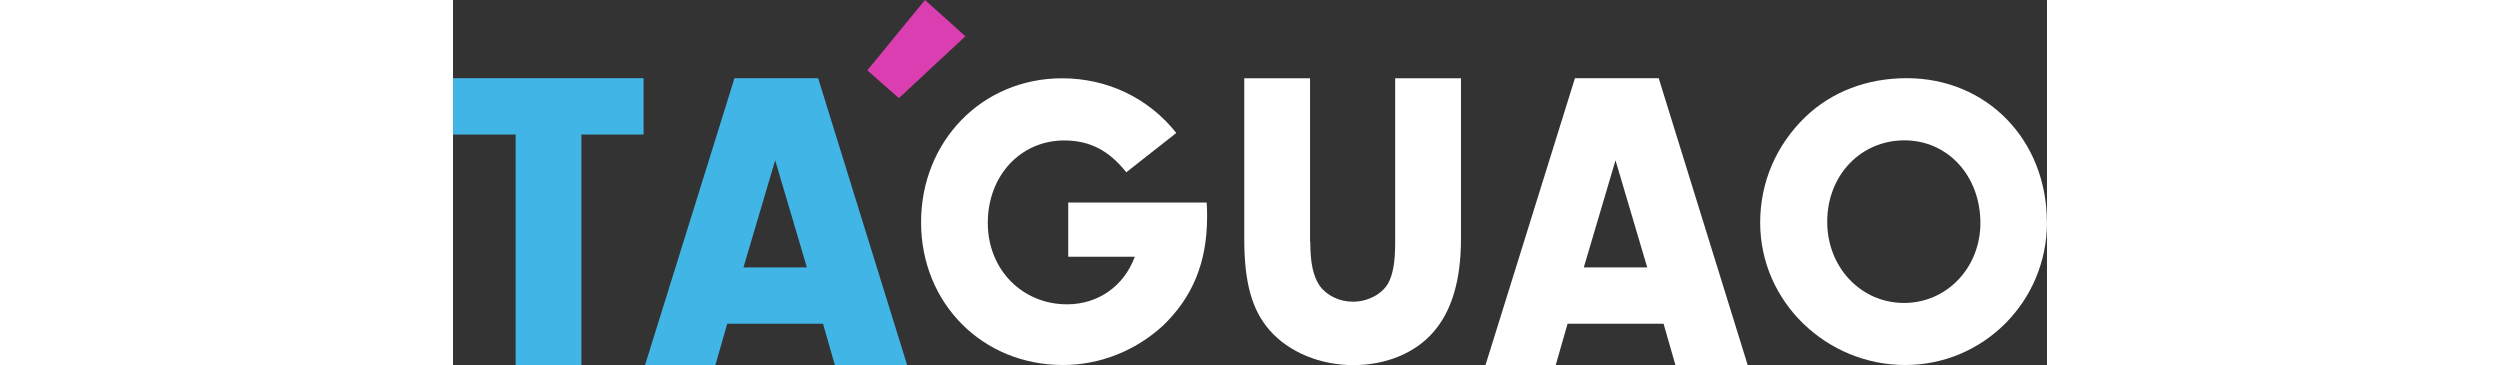
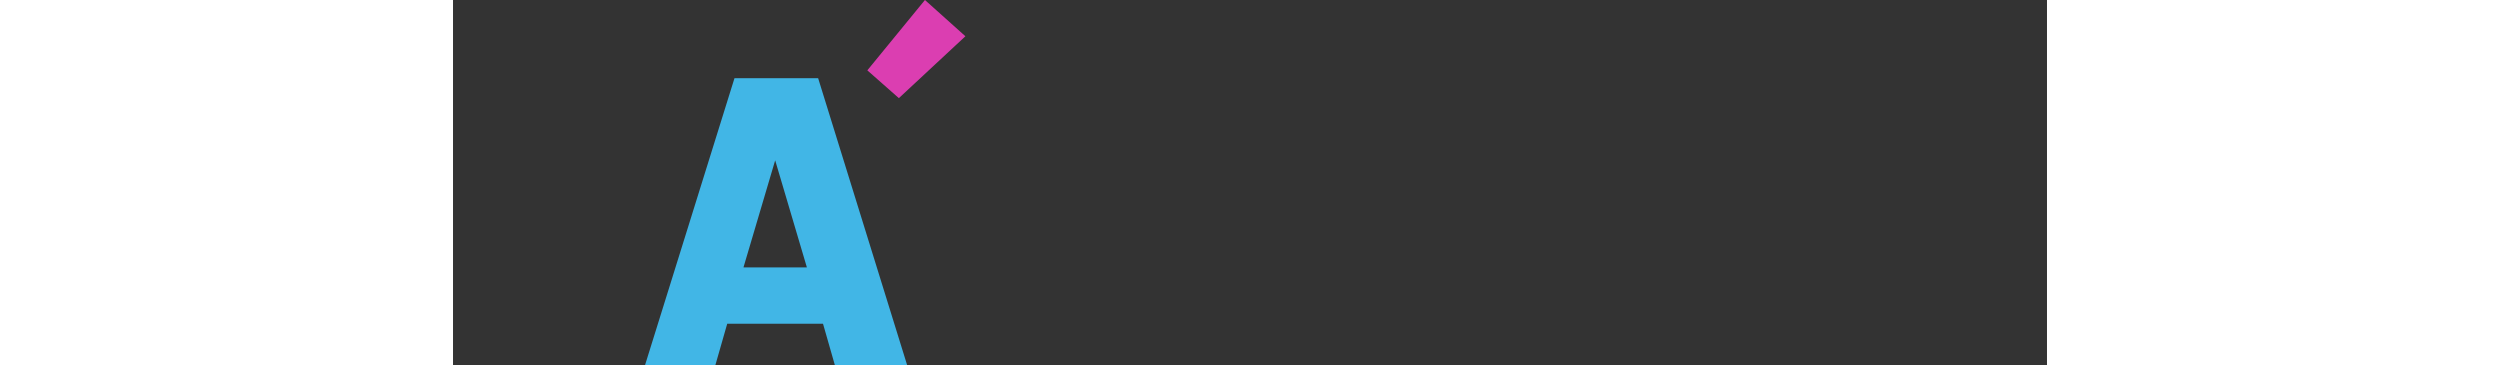
<svg xmlns="http://www.w3.org/2000/svg" style="fill: #FFF;width: 220px;" viewBox="0 0 140.27 32.12">
  <rect x="0" y="0" width="140.27" height="32.12" fill="#333333" stroke="none" />
  <g>
    <g>
-       <path d="M66.32,17.81c.04.47.04,1.06.04,1.28,0,4.01-1.29,7.1-3.93,9.61-2.4,2.18-5.51,3.42-8.76,3.42-7.08,0-12.48-5.43-12.48-12.56s5.36-12.67,12.41-12.67c4,0,7.62,1.75,10.05,4.81l-4.4,3.46c-1.54-1.93-3.22-2.8-5.47-2.8-3.83,0-6.72,3.1-6.72,7.25s3.07,7.17,6.97,7.17c2.75,0,5.01-1.6,5.97-4.19h-5.86v-4.77h12.19Z" style=" " />
-       <path d="M75.44,21.28c0,1.85.25,3.01.82,3.86.61.85,1.72,1.41,2.93,1.41,1.32,0,2.57-.67,3.11-1.63.43-.82.61-1.86.61-3.64V6.89h5.79v14.14c0,3.64-.82,6.38-2.47,8.24-1.61,1.82-4.15,2.86-7.01,2.86s-5.65-1.11-7.37-3.08c-1.54-1.78-2.22-4.16-2.22-8.02V6.89h5.79v14.4Z" />
-       <path d="M98.08,28.49l-1.04,3.63h-6.18l7.87-25.24h7.37l7.83,25.24h-6.36l-1.04-3.63h-8.44ZM102.3,14.11l-2.79,9.42h5.58l-2.79-9.42Z" />
-       <path d="M140.27,19.56c0,6.96-5.58,12.56-12.48,12.56s-12.76-5.54-12.76-12.53c0-3.53,1.39-6.81,4-9.32,2.29-2.19,5.4-3.39,8.9-3.39,7.04,0,12.33,5.43,12.33,12.67ZM120.93,19.52c0,4.01,2.97,7.14,6.76,7.14s6.72-3.13,6.72-7.03c0-4.15-2.86-7.28-6.69-7.28s-6.79,3.06-6.79,7.17Z" />
-     </g>
+       </g>
    <g>
-       <path d="M11.3,32.12h-5.79V11.84H0v-4.96h16.77v4.96h-5.47v20.28Z" style="fill: #41B6E6;" />
      <path d="M24.13,28.49l-1.04,3.63h-6.19l7.87-25.24h7.36l7.83,25.24h-6.36l-1.04-3.63h-8.44ZM28.35,14.11l-2.79,9.42h5.58l-2.79-9.42Z" style="fill: #41B6E6;" />
    </g>
    <g>
      <path d="M39.24,8.64l-2.78-2.45,5.07-6.19,3.56,3.19-5.86,5.45Z" style="fill: #DB3EB1;" />
    </g>
  </g>
</svg>